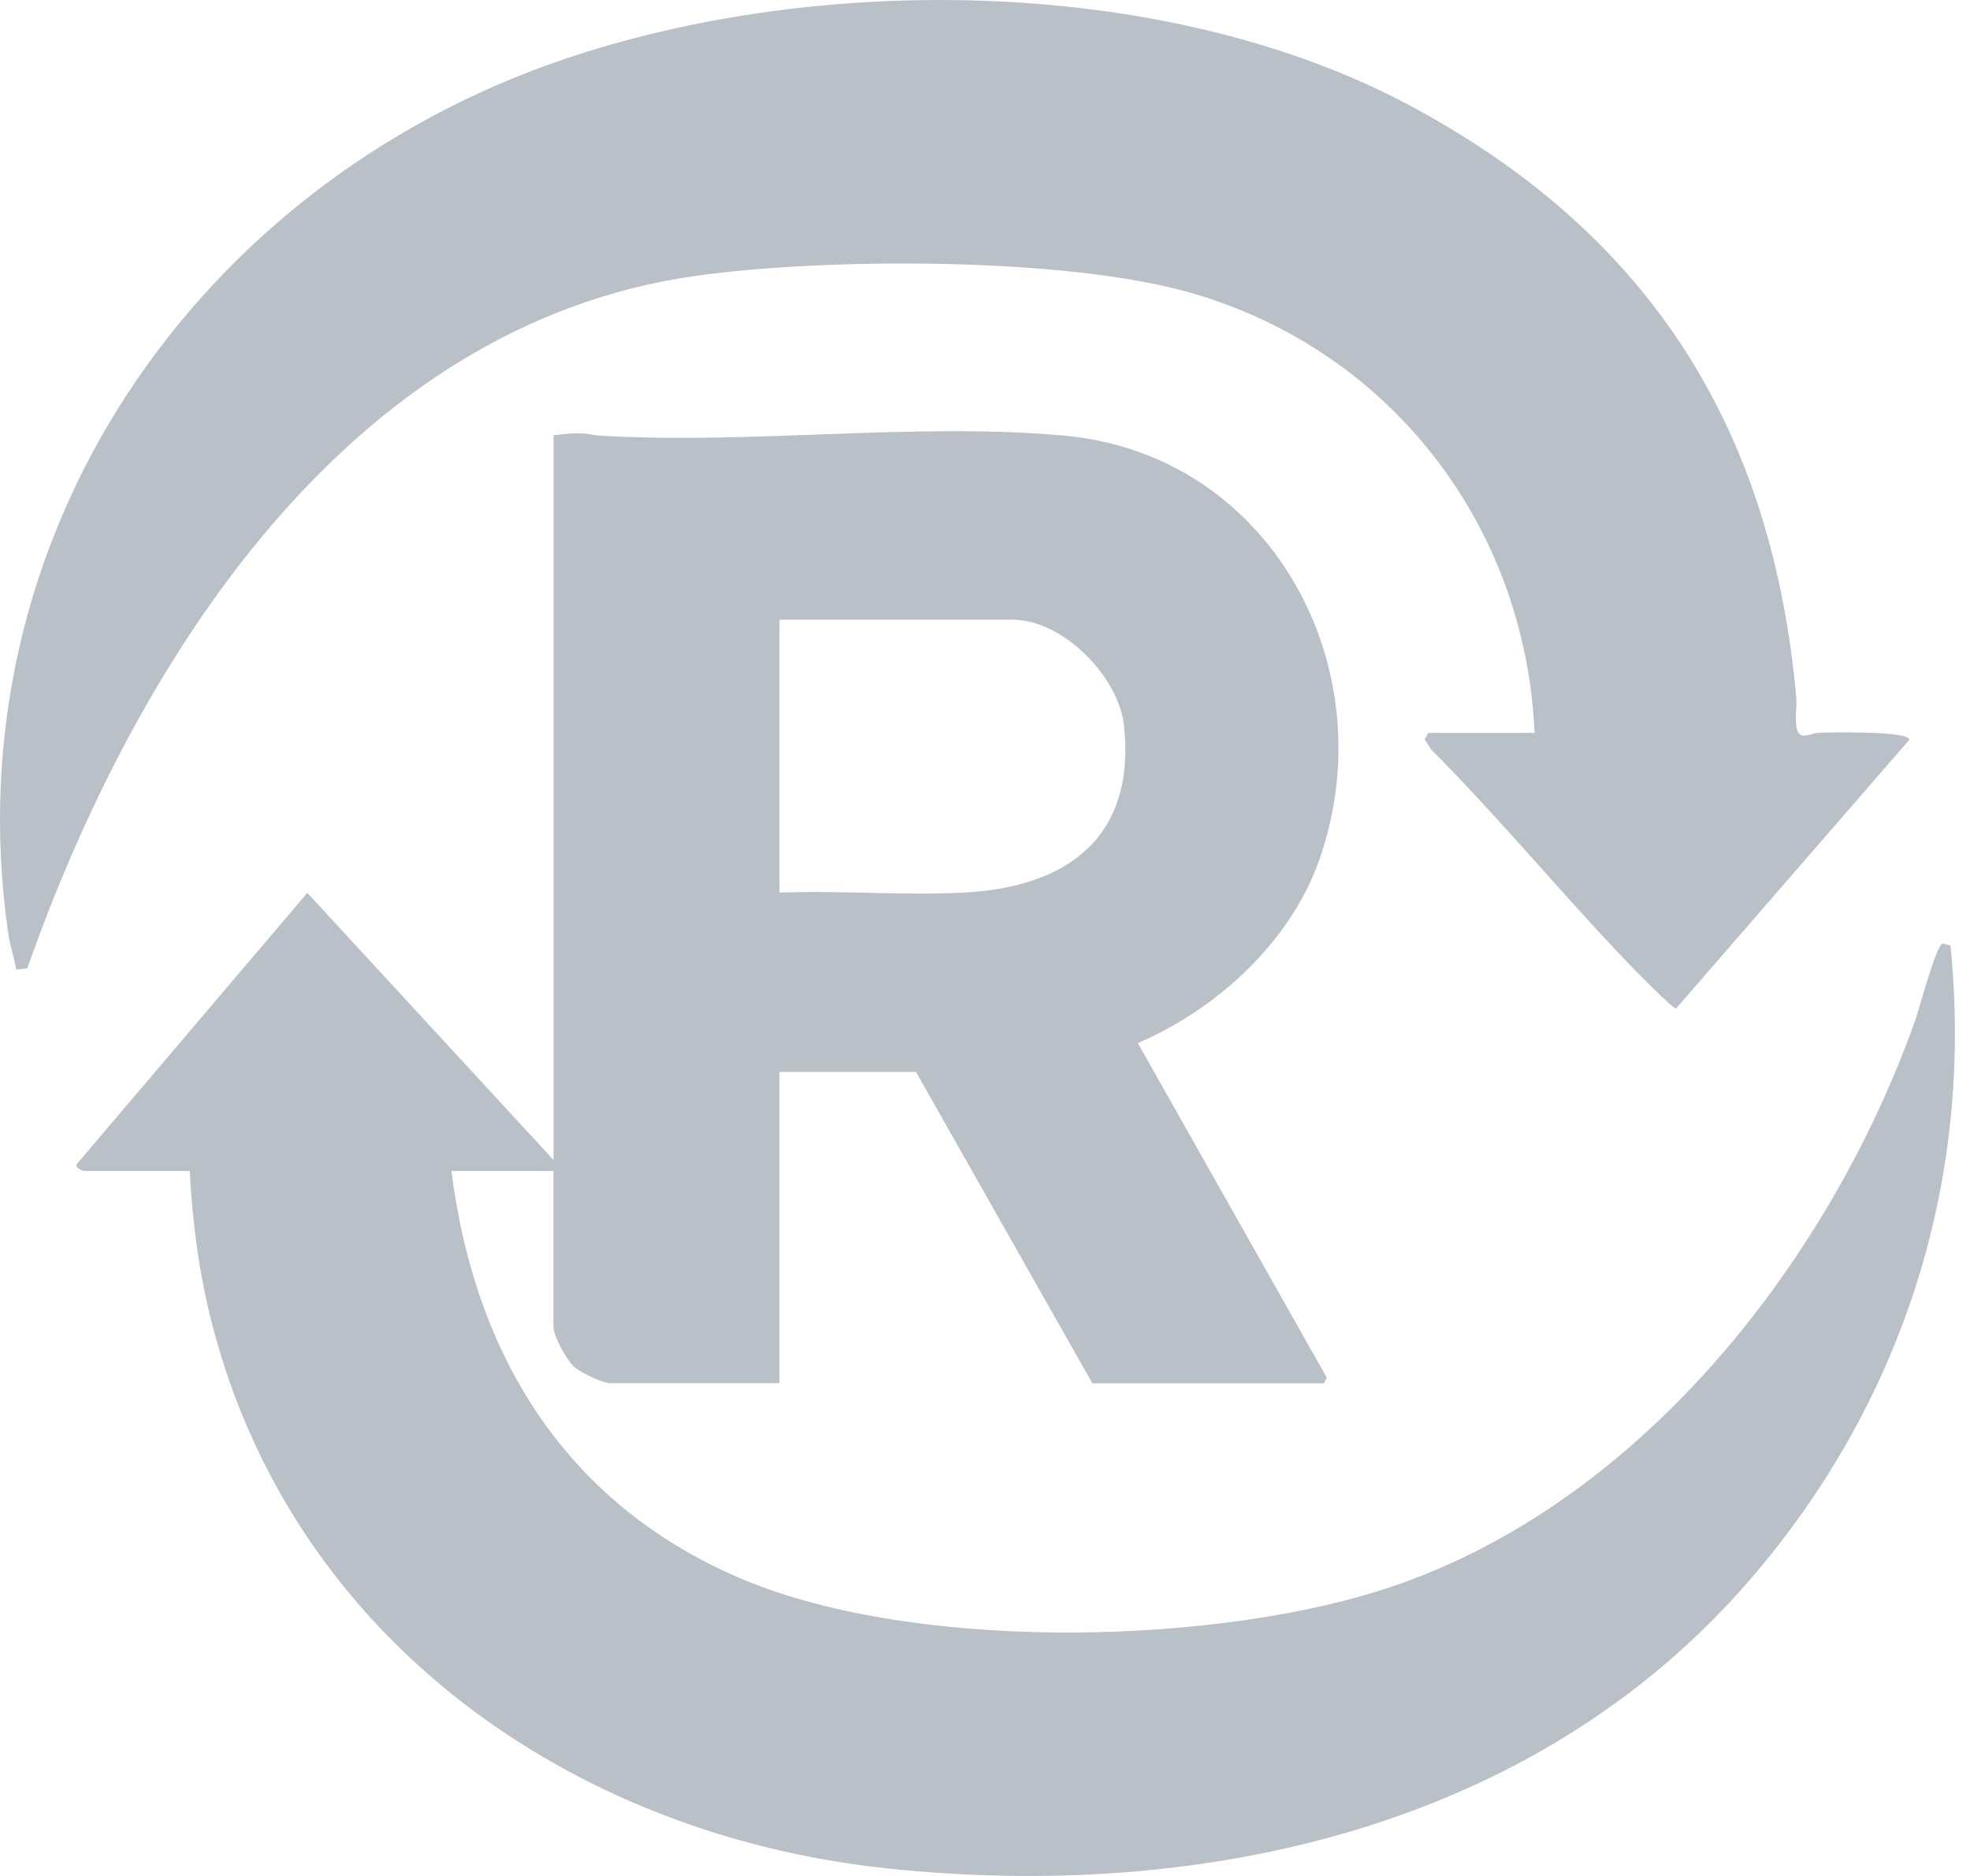
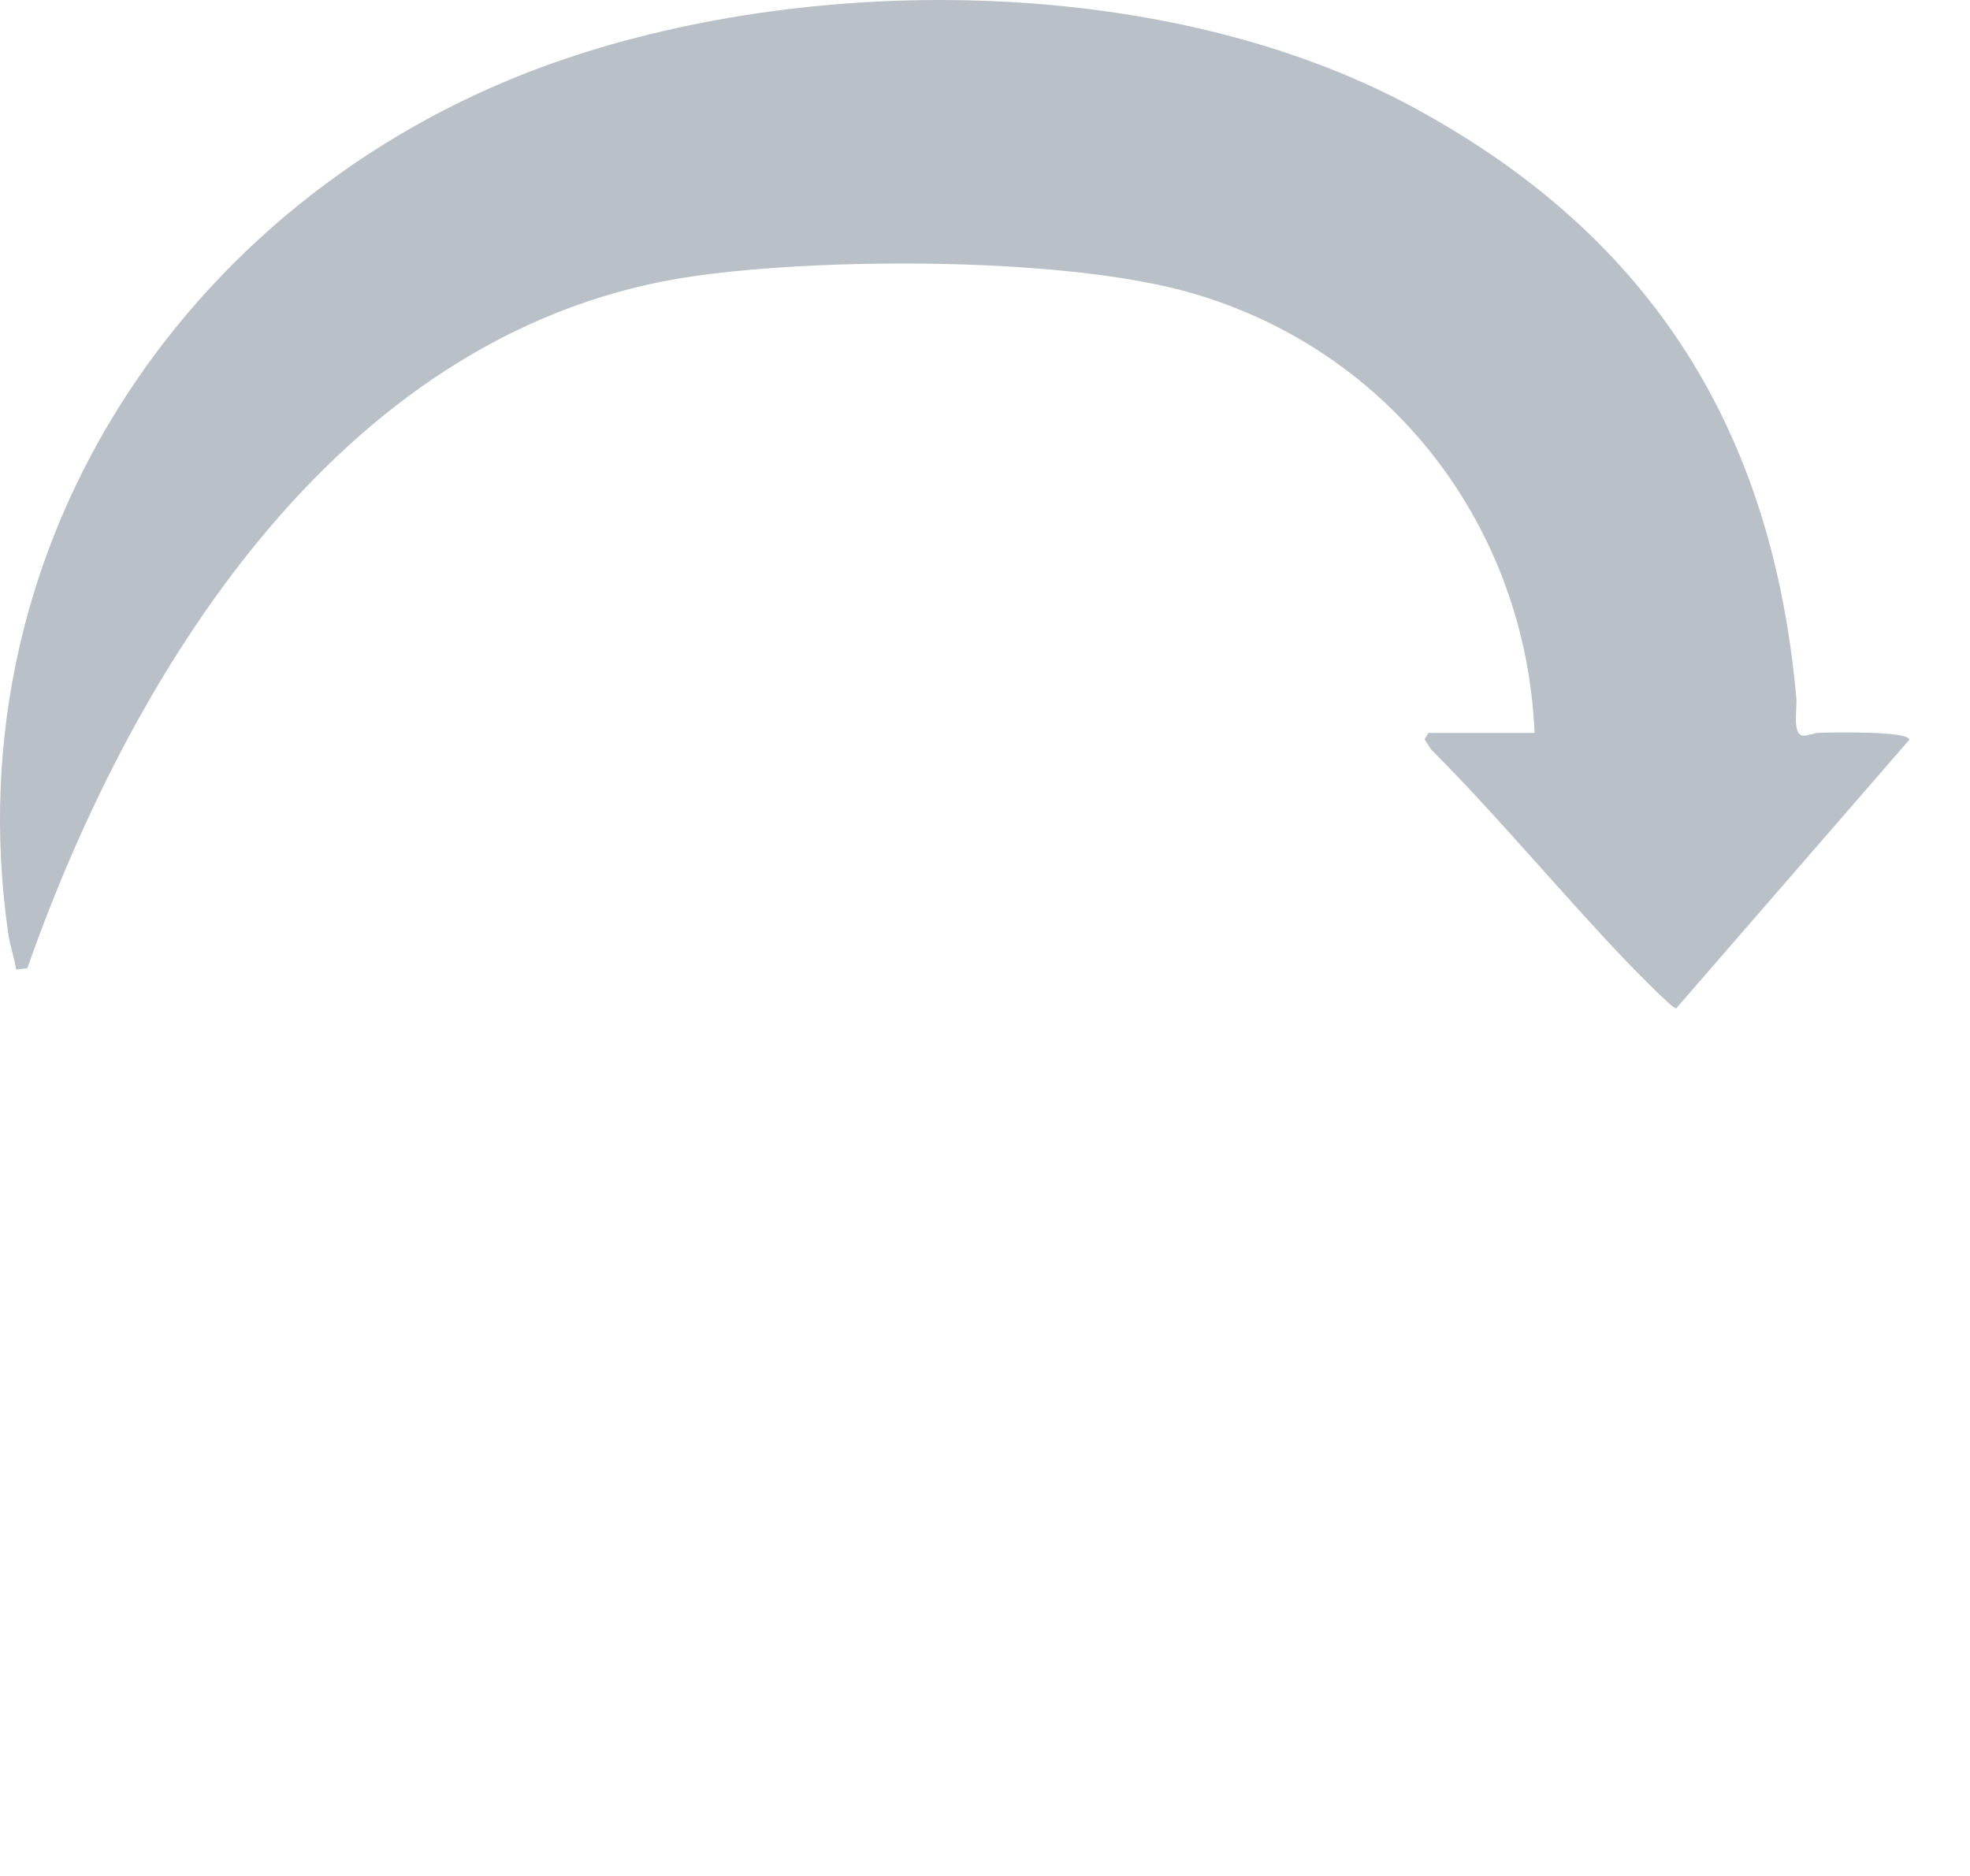
<svg xmlns="http://www.w3.org/2000/svg" width="42" height="40" viewBox="0 0 42 40" fill="none">
-   <path d="M16.618 22.853V29.492H13.004C12.85 29.492 12.367 29.263 12.237 29.141C12.078 28.994 11.799 28.489 11.799 28.287V24.968H9.625C10.116 28.875 12.033 32.013 15.696 33.616C19.332 35.208 25.603 35.098 29.368 33.93C34.827 32.234 38.966 26.992 40.828 21.768C40.923 21.501 41.267 20.184 41.413 20.119L41.583 20.161C42.091 25.167 40.562 29.918 37.3 33.694C32.737 38.971 25.638 40.559 18.881 39.835C12.16 39.112 6.246 34.936 4.52 28.225C4.241 27.139 4.107 26.088 4.044 24.968H1.783C1.766 24.968 1.591 24.9 1.636 24.823L6.552 19.038L11.802 24.734V9.281C12.105 9.242 12.409 9.212 12.71 9.284C15.931 9.491 19.519 8.997 22.694 9.289C27.099 9.695 29.545 14.242 28.138 18.304C27.525 20.074 25.954 21.514 24.258 22.241L28.287 29.375L28.225 29.495H23.289L19.529 22.856H16.62L16.618 22.853ZM16.618 19.033C17.908 18.983 19.242 19.098 20.527 19.033C22.734 18.926 24.218 17.87 23.964 15.475C23.852 14.424 22.659 13.213 21.583 13.213H16.618V19.031V19.033Z" fill="#BAC0C7" />
-   <path d="M32.717 15.627C32.526 11.224 29.662 7.491 25.431 6.256C22.754 5.474 17.616 5.491 14.835 5.882C7.399 6.928 2.874 14.127 0.583 20.645L0.346 20.674C0.301 20.408 0.209 20.149 0.172 19.88C-1.026 11.483 4.154 3.952 11.988 1.275C17.494 -0.605 24.933 -0.515 30.113 2.279C35.292 5.073 37.798 9.276 38.298 14.892C38.318 15.101 38.203 15.671 38.445 15.686C38.54 15.691 38.672 15.627 38.796 15.624C39.01 15.617 40.699 15.579 40.706 15.774L35.736 21.501C35.661 21.516 34.812 20.64 34.682 20.505C33.265 19.023 31.958 17.432 30.511 15.98L30.372 15.764L30.454 15.627H32.715H32.717Z" fill="#BAC0C7" />
+   <path d="M32.717 15.627C32.526 11.224 29.662 7.491 25.431 6.256C22.754 5.474 17.616 5.491 14.835 5.882C7.399 6.928 2.874 14.127 0.583 20.645L0.346 20.674C0.301 20.408 0.209 20.149 0.172 19.88C-1.026 11.483 4.154 3.952 11.988 1.275C17.494 -0.605 24.933 -0.515 30.113 2.279C35.292 5.073 37.798 9.276 38.298 14.892C38.318 15.101 38.203 15.671 38.445 15.686C38.54 15.691 38.672 15.627 38.796 15.624C39.01 15.617 40.699 15.579 40.706 15.774L35.736 21.501C35.661 21.516 34.812 20.64 34.682 20.505C33.265 19.023 31.958 17.432 30.511 15.98L30.372 15.764L30.454 15.627H32.715Z" fill="#BAC0C7" />
</svg>